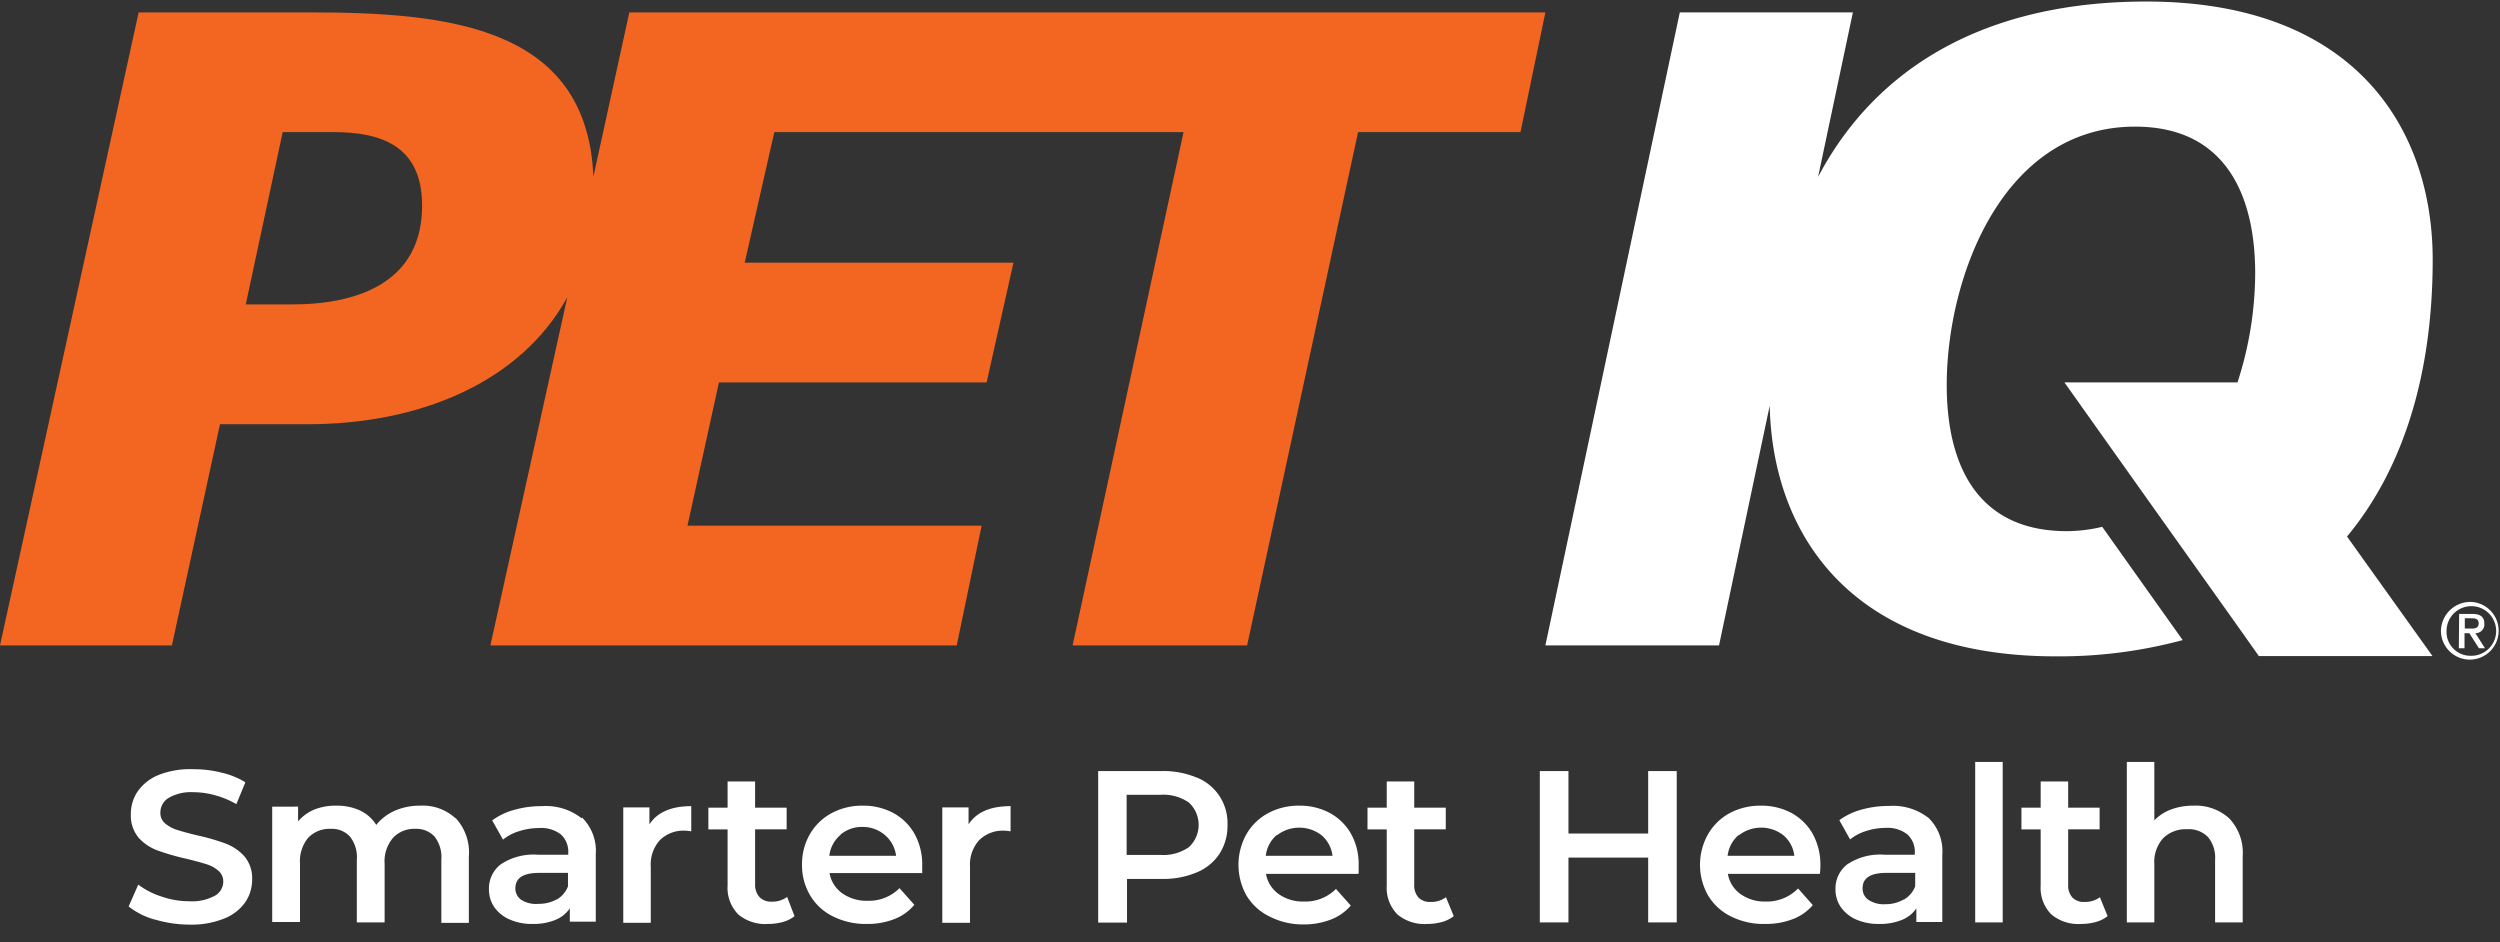
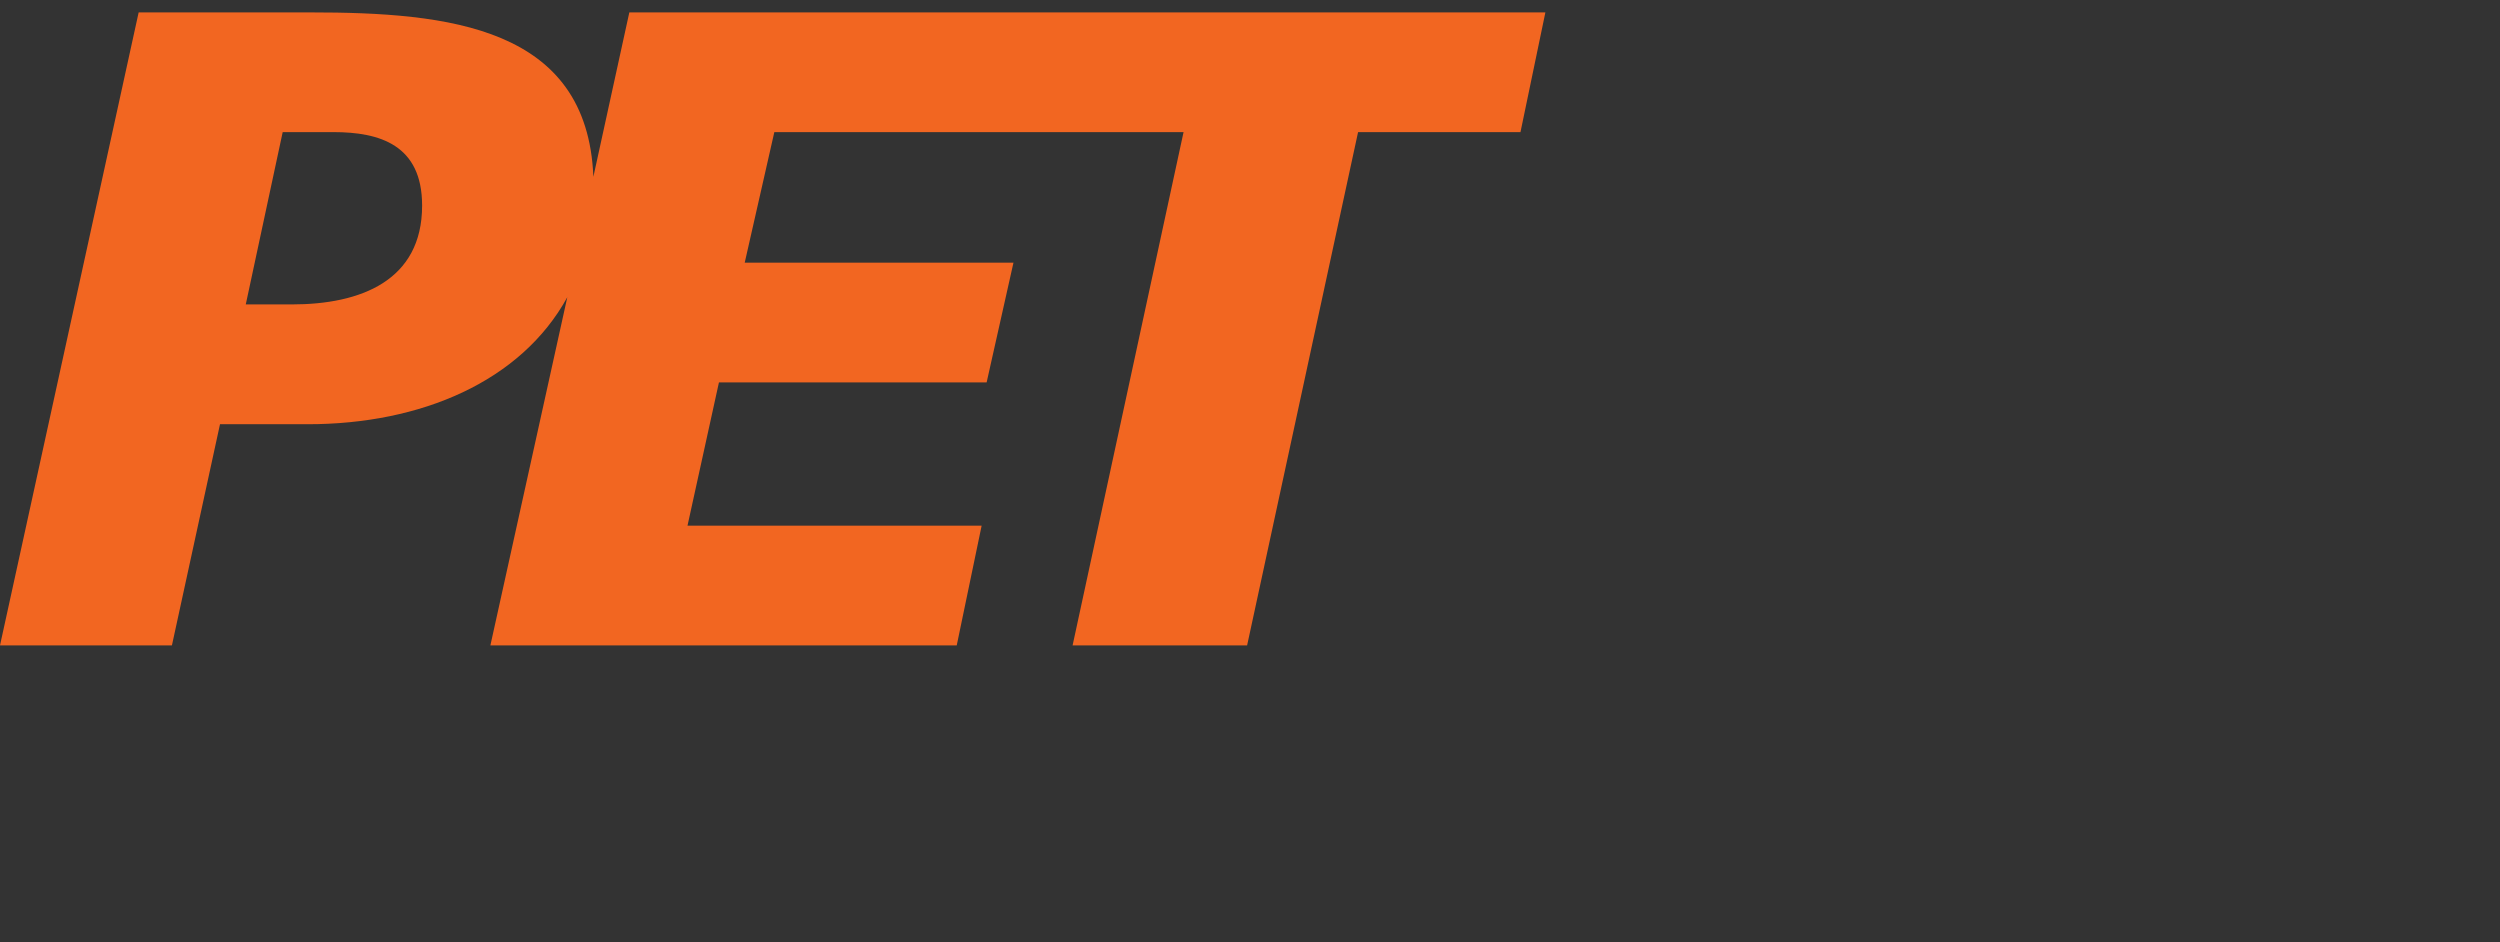
<svg xmlns="http://www.w3.org/2000/svg" viewBox="0 0 260 98">
  <rect x="0" y="0" width="260" height="98" fill="#333333" stroke="none" />
  <defs>
    <style>.cls-1{fill:#fff}</style>
  </defs>
  <g id="Layer_1" data-name="Layer 1">
-     <path class="cls-1" d="M16.11 95.64a7.58 7.58 0 0 1-2.73-1.37l1-2.27a8.09 8.09 0 0 0 2.42 1.24 8.7 8.7 0 0 0 2.87.49 5 5 0 0 0 2.67-.57 1.69 1.69 0 0 0 .88-1.48 1.44 1.44 0 0 0-.49-1.11 3.5 3.5 0 0 0-1.25-.69c-.51-.16-1.19-.35-2.06-.56a24.65 24.65 0 0 1-3-.86 5 5 0 0 1-2-1.33 3.59 3.59 0 0 1-.81-2.47 4.14 4.14 0 0 1 .72-2.37 4.89 4.89 0 0 1 2.18-1.7 9 9 0 0 1 3.67-.59 11.6 11.6 0 0 1 2.88.36 8.11 8.11 0 0 1 2.46 1l-.94 2.27a9.17 9.17 0 0 0-2.2-.92 8.44 8.44 0 0 0-2.22-.32 4.68 4.68 0 0 0-2.62.59 1.77 1.77 0 0 0-.86 1.55 1.37 1.37 0 0 0 .49 1.1 3.55 3.55 0 0 0 1.25.68c.5.16 1.19.35 2.06.56a22.29 22.29 0 0 1 2.93.84 5 5 0 0 1 2 1.34 3.5 3.5 0 0 1 .81 2.43 4.11 4.11 0 0 1-.72 2.36 4.85 4.85 0 0 1-2.19 1.69 9 9 0 0 1-3.57.63 12.67 12.67 0 0 1-3.59-.52M47.41 85.1a5.28 5.28 0 0 1 1.35 4v6.88H45.9v-6.57a3.48 3.48 0 0 0-.71-2.41 2.57 2.57 0 0 0-2-.8 3 3 0 0 0-2.31.93 3.76 3.76 0 0 0-.88 2.71v6.09h-2.89v-6.52a3.43 3.43 0 0 0-.72-2.41 2.54 2.54 0 0 0-2-.8 3.06 3.06 0 0 0-2.33.92 3.8 3.8 0 0 0-.86 2.68v6.09h-2.89v-12H31v1.53a4.58 4.58 0 0 1 1.72-1.24 6 6 0 0 1 2.28-.39 5.72 5.72 0 0 1 2.44.5 4 4 0 0 1 1.69 1.5 5.15 5.15 0 0 1 1.94-1.48 6.47 6.47 0 0 1 2.63-.52 5 5 0 0 1 3.67 1.31m10.52 8.46a2.7 2.7 0 0 0 1.18-1.38v-1.4h-3c-1.65 0-2.47.53-2.47 1.6a1.42 1.42 0 0 0 .62 1.21A2.85 2.85 0 0 0 56 94a3.8 3.8 0 0 0 1.92-.48m2.61-8.5a4.86 4.86 0 0 1 1.43 3.83v7h-2.7v-1.38a3.32 3.32 0 0 1-1.5 1.2 5.91 5.91 0 0 1-2.35.42 5.74 5.74 0 0 1-2.4-.46 3.81 3.81 0 0 1-1.6-1.28 3.26 3.26 0 0 1-.56-1.86 3.17 3.17 0 0 1 1.23-2.6 6.16 6.16 0 0 1 3.86-1h3.16v-.18a2.44 2.44 0 0 0-.77-1.93 3.36 3.36 0 0 0-2.33-.66 6.61 6.61 0 0 0-2 .32 4.92 4.92 0 0 0-1.69.88l-1.12-2a6.88 6.88 0 0 1 2.31-1.1 10.29 10.29 0 0 1 2.86-.38 6 6 0 0 1 4.14 1.27m11.39-1.32v2.67a4.25 4.25 0 0 0-.66-.07 3.5 3.5 0 0 0-2.62 1 3.81 3.81 0 0 0-.93 2.76v5.82h-2.86v-12h2.72v1.76q1.24-1.89 4.35-1.89m10.74 11.44a3.41 3.41 0 0 1-1.22.61 5.83 5.83 0 0 1-1.53.2 4.36 4.36 0 0 1-3.11-1 3.94 3.94 0 0 1-1.1-3v-5.83h-2V84h2v-2.73h2.86V84h3.28v2.25h-3.28V92a1.88 1.88 0 0 0 .47 1.31 1.64 1.64 0 0 0 1.26.46 2.54 2.54 0 0 0 1.6-.49zm4.78-8.45A3.35 3.35 0 0 0 86.25 89h6.94a3.32 3.32 0 0 0-1.12-2.12 3.52 3.52 0 0 0-2.34-.88 3.48 3.48 0 0 0-2.32.8m8.46 4h-9.6a3.28 3.28 0 0 0 1.32 2.1 4.35 4.35 0 0 0 2.64.78 4.49 4.49 0 0 0 3.32-1.31l1.54 1.73A5.07 5.07 0 0 1 93 95.59a7.67 7.67 0 0 1-2.83.5 7.58 7.58 0 0 1-3.55-.79 5.59 5.59 0 0 1-2.37-2.19 6.09 6.09 0 0 1-.84-3.18 6.19 6.19 0 0 1 .81-3.16 5.76 5.76 0 0 1 2.26-2.2 6.7 6.7 0 0 1 3.25-.78 6.55 6.55 0 0 1 3.19.77 5.56 5.56 0 0 1 2.2 2.18 6.49 6.49 0 0 1 .79 3.26v.84m9.19-7.05v2.67a4.36 4.36 0 0 0-.67-.07 3.5 3.5 0 0 0-2.61 1 3.81 3.81 0 0 0-.94 2.76v5.82H98v-12h2.73v1.76q1.23-1.89 4.35-1.89m18.57 4.26a3.16 3.16 0 0 0 0-4.63 4.66 4.66 0 0 0-3-.81h-3.48v6.25h3.48a4.66 4.66 0 0 0 3-.81m.81-7.24a5.1 5.1 0 0 1 3.2 4.93 5.36 5.36 0 0 1-.83 3 5.21 5.21 0 0 1-2.37 1.94 9 9 0 0 1-3.63.68h-3.62v4.54h-3V80.19h6.6a9 9 0 0 1 3.63.67m8.35 5.97a3.38 3.38 0 0 0-1.15 2.17h6.94a3.32 3.32 0 0 0-1.12-2.12 3.79 3.79 0 0 0-4.67 0m8.47 4h-9.6a3.28 3.28 0 0 0 1.32 2.1 4.35 4.35 0 0 0 2.64.78 4.49 4.49 0 0 0 3.32-1.31l1.54 1.73a5.14 5.14 0 0 1-2.09 1.46 7.67 7.67 0 0 1-2.83.5 7.58 7.58 0 0 1-3.56-.84 5.67 5.67 0 0 1-2.38-2.19 6.54 6.54 0 0 1 0-6.34 5.76 5.76 0 0 1 2.26-2.2 6.7 6.7 0 0 1 3.25-.78 6.55 6.55 0 0 1 3.19.77 5.62 5.62 0 0 1 2.2 2.18 6.49 6.49 0 0 1 .78 3.26v.84m9.89 4.44a3.55 3.55 0 0 1-1.23.61 5.81 5.81 0 0 1-1.52.2 4.39 4.39 0 0 1-3.12-1 3.94 3.94 0 0 1-1.1-3v-5.83h-2V84h2v-2.73h2.86V84h3.28v2.25h-3.28V92a1.88 1.88 0 0 0 .44 1.34 1.64 1.64 0 0 0 1.26.46 2.52 2.52 0 0 0 1.6-.49zm20.22-15.09v6.5h-8.29v-6.5h-2.98v15.74h2.98v-6.74h8.29v6.74h2.97V80.19h-2.97zm9.42 6.64a3.39 3.39 0 0 0-1.16 2.17h6.94a3.28 3.28 0 0 0-1.12-2.12 3.77 3.77 0 0 0-4.66 0m8.46 4h-9.59a3.23 3.23 0 0 0 1.31 2.1 4.36 4.36 0 0 0 2.65.78A4.51 4.51 0 0 0 187 92.4l1.53 1.73a5.1 5.1 0 0 1-2.08 1.46 7.73 7.73 0 0 1-2.84.5 7.61 7.61 0 0 1-3.61-.79 5.71 5.71 0 0 1-2.37-2.19 6.47 6.47 0 0 1 0-6.34 5.74 5.74 0 0 1 2.25-2.2 6.73 6.73 0 0 1 3.25-.78 6.61 6.61 0 0 1 3.2.77 5.62 5.62 0 0 1 2.2 2.18 6.6 6.6 0 0 1 .79 3.25c0 .2 0 .48-.05.84m8.73 2.73a2.7 2.7 0 0 0 1.18-1.38v-1.4h-3c-1.65 0-2.47.53-2.47 1.6a1.4 1.4 0 0 0 .62 1.21 2.85 2.85 0 0 0 1.71.45 3.8 3.8 0 0 0 1.92-.48m2.61-8.5a4.86 4.86 0 0 1 1.43 3.83v7h-2.7v-1.42a3.27 3.27 0 0 1-1.5 1.2 6 6 0 0 1-2.35.42 5.82 5.82 0 0 1-2.41-.46 3.85 3.85 0 0 1-1.59-1.28 3.26 3.26 0 0 1-.56-1.86 3.17 3.17 0 0 1 1.23-2.6 6.16 6.16 0 0 1 3.86-1h3.16v-.18a2.44 2.44 0 0 0-.77-1.93 3.36 3.36 0 0 0-2.28-.68 6.73 6.73 0 0 0-2 .32 5 5 0 0 0-1.68.88l-1.12-2a6.88 6.88 0 0 1 2.31-1.1 10.29 10.29 0 0 1 2.86-.38 6 6 0 0 1 4.14 1.27m4.82-5.85h2.86v16.69h-2.86zm13.77 16.04a3.46 3.46 0 0 1-1.23.61 5.75 5.75 0 0 1-1.52.2 4.36 4.36 0 0 1-3.11-1 3.91 3.91 0 0 1-1.1-3v-5.83h-2V84h2v-2.73h2.86V84h3.27v2.25h-3.27V92a1.84 1.84 0 0 0 .44 1.34 1.6 1.6 0 0 0 1.25.46 2.55 2.55 0 0 0 1.61-.49zm12.65-10.17a5.2 5.2 0 0 1 1.4 3.94v6.88h-2.87v-6.52a3.34 3.34 0 0 0-.75-2.37 2.8 2.8 0 0 0-2.15-.8 3.34 3.34 0 0 0-2.5.93 3.69 3.69 0 0 0-.92 2.69v6.07h-2.86V79.24h2.86v6.08a4.66 4.66 0 0 1 1.75-1.14 6.62 6.62 0 0 1 2.33-.39 5.18 5.18 0 0 1 3.71 1.32" />
    <path d="M30.36 31.66h-4.8l3.84-17.92h5.28c4.8 0 9.22 1.32 9.22 7.64 0 7.83-6.43 10.28-13.54 10.28M65.45 1.29l-3.74 17.1c-.62-15.62-15.05-17.1-29.43-17.1H14.42L0 67.12h17.88l5-23H32c11.78 0 22.19-4.44 27-13.21l-8 36.21h48.5l2.59-12.45H71.5l3.27-14.9h27.84l2.79-12.45H77.45l3.08-13.58h42.56l-11.54 53.38h18.15l11.54-53.38h16.89l2.59-12.45z" fill="#f26621" />
-     <path class="cls-1" d="M253 27c0-13.54-8-26.84-29.79-26.84-16.63 0-28.07 6.76-34.13 18.24l3.62-17.11h-18l-13.98 65.83h18.06l5.27-24.93c.28 13.24 8.33 26.07 29.74 26.07A49.3 49.3 0 0 0 227 66.57l-8.37-11.78a16.12 16.12 0 0 1-3.68.45c-9.32 0-12.49-6.89-12.49-15.19 0-11.13 5.76-26.88 19.59-26.88 9.32 0 12.49 7 12.49 15.28a37.11 37.11 0 0 1-1.84 11.32h-18l9.14 12.87 8.54 12 2.54 3.59h18.06l-8.89-12.43C250 48.68 253 38.82 253 27m3.34 38.37h.7c.45 0 .74-.09.74-.55s-.36-.52-.74-.52h-.7zm-.59-1.52h1.39c.82 0 1.23.32 1.23 1a.91.91 0 0 1-.93 1l1 1.57h-.63l-1-1.57h-.5v1.57h-.59zm1.19 4.35a2.58 2.58 0 1 0-2.5-2.58 2.48 2.48 0 0 0 2.5 2.58m0-5.6a3 3 0 1 1-3.08 3 3.06 3.06 0 0 1 3.08-3" />
  </g>
</svg>